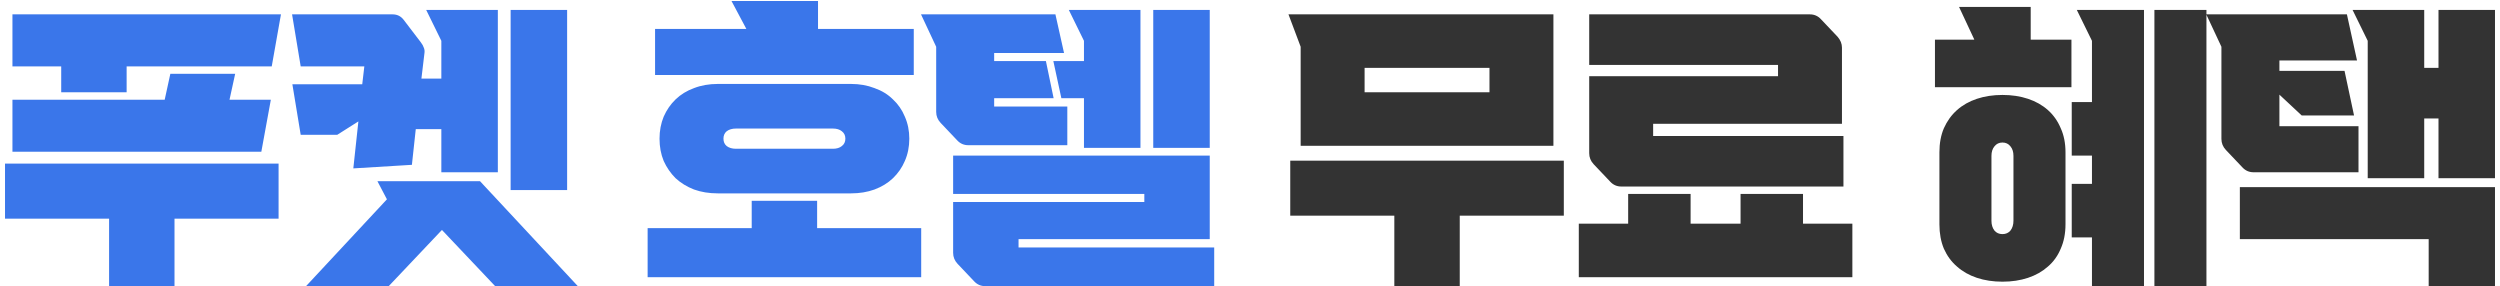
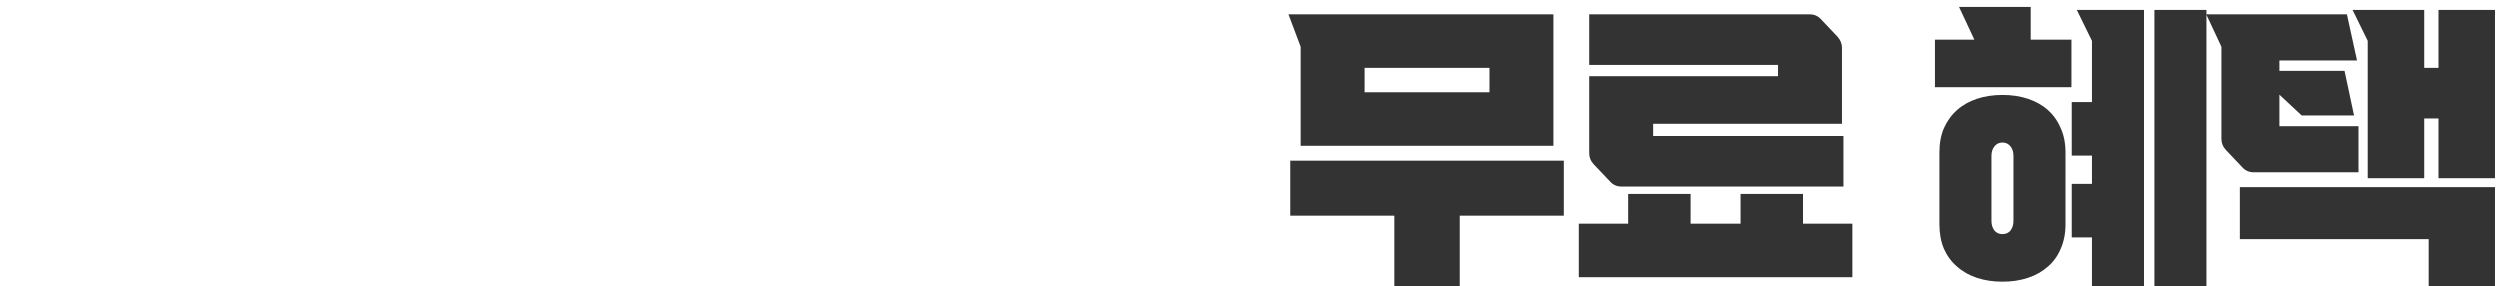
<svg xmlns="http://www.w3.org/2000/svg" width="454" height="52" viewBox="0 0 454 52" fill="none">
-   <path d="M30.934 13.408H42.706L41.68 18.106H49.186L47.458 27.556H2.26V18.106H29.908L30.934 13.408ZM49.348 12.058H22.996V16.756H11.116V12.058H2.26V2.608H51.022L49.348 12.058ZM50.59 39.706H31.69V51.964H19.81V39.706H0.91V29.716H50.59V39.706ZM76.422 7.684C76.674 8.008 76.854 8.332 76.962 8.656C77.106 8.98 77.142 9.34 77.07 9.736L76.53 14.272H80.148V7.414L77.394 1.798H90.408V31.282H80.148V23.452H75.504L74.802 29.932L64.164 30.58L65.082 22.048L61.248 24.478H54.606L53.094 15.298H65.784L66.162 12.058H54.606L53.04 2.608H71.292C72.12 2.608 72.786 2.932 73.29 3.58L76.422 7.684ZM89.922 51.964L80.256 41.758L70.59 51.964H55.578L70.266 36.196L68.538 32.902H87.168L104.934 51.964H89.922ZM102.99 1.798V34.522H92.73V1.798H102.99ZM119.77 25.18C119.77 23.74 120.022 22.408 120.526 21.184C121.066 19.96 121.786 18.916 122.686 18.052C123.622 17.152 124.738 16.468 126.034 16C127.33 15.496 128.77 15.244 130.354 15.244H154.546C156.094 15.244 157.516 15.496 158.812 16C160.144 16.468 161.26 17.152 162.16 18.052C163.096 18.916 163.816 19.96 164.32 21.184C164.86 22.408 165.13 23.74 165.13 25.18C165.13 26.656 164.86 28.006 164.32 29.23C163.816 30.418 163.096 31.462 162.16 32.362C161.26 33.226 160.144 33.91 158.812 34.414C157.516 34.882 156.094 35.116 154.546 35.116H130.354C128.77 35.116 127.33 34.882 126.034 34.414C124.738 33.91 123.622 33.226 122.686 32.362C121.786 31.462 121.066 30.418 120.526 29.23C120.022 28.006 119.77 26.656 119.77 25.18ZM136.51 36.466H148.39V41.434H167.29V50.344H117.61V41.434H136.51V36.466ZM165.94 13.624H118.96V5.254H135.538L132.838 0.178H148.552V5.254H165.94V13.624ZM151.252 27.016C151.936 27.016 152.476 26.854 152.872 26.53C153.304 26.206 153.52 25.756 153.52 25.18C153.52 24.604 153.304 24.154 152.872 23.83C152.476 23.506 151.936 23.344 151.252 23.344H133.648C132.964 23.344 132.406 23.506 131.974 23.83C131.578 24.154 131.38 24.604 131.38 25.18C131.38 25.756 131.578 26.206 131.974 26.53C132.406 26.854 132.964 27.016 133.648 27.016H151.252ZM220.5 44.944V51.964H178.92C178.128 51.964 177.462 51.676 176.922 51.1L173.898 47.914C173.358 47.338 173.088 46.672 173.088 45.916V36.682H207.81V35.224H173.088V28.258H219.69V43.432H184.968V44.944H220.5ZM191.34 17.836H180.54V19.348H193.824V26.368H175.842C175.05 26.368 174.384 26.08 173.844 25.504L170.82 22.318C170.28 21.742 170.01 21.076 170.01 20.32V8.494L167.256 2.608H191.664L193.23 9.628H180.54V11.086H189.936L191.34 17.836ZM196.848 11.086V7.414L194.094 1.798H207.108V26.854H196.848V17.836H192.744L191.286 11.086H196.848ZM219.69 1.798V26.854H209.43V1.798H219.69Z" fill="#3A76EA" />
  <path d="M282.1 26.476H236.2V8.494L233.986 2.608H282.1V26.476ZM283.99 39.166H265.09V51.964H253.21V39.166H234.31V29.176H283.99V39.166ZM270.49 12.328H247.81V16.756H270.49V12.328ZM295.674 35.224H307.014V40.624H316.086V35.224H327.426V40.624H336.39V50.344H286.71V40.624H295.674V35.224ZM334.77 24.694V33.874H294.432C293.64 33.874 292.974 33.586 292.434 33.01L289.41 29.824C288.87 29.248 288.6 28.582 288.6 27.826V13.84H322.89V11.788H288.6V2.608H328.668C329.46 2.608 330.126 2.896 330.666 3.472L333.69 6.658C334.23 7.27 334.5 7.936 334.5 8.656V22.48H300.21V24.694H334.77ZM368.776 7.198H376.174V15.838H351.388V7.198H358.516V7.144L355.762 1.258H368.776V7.198ZM389.35 51.964H379.9V43.108H376.228V33.388H379.9V28.258H376.228V18.538H379.9V7.414L377.146 1.798H389.35V51.964ZM400.69 1.798V51.964H391.24V1.798H400.69ZM363.646 17.242C365.338 17.242 366.886 17.476 368.29 17.944C369.694 18.412 370.9 19.096 371.908 19.996C372.916 20.896 373.69 21.994 374.23 23.29C374.806 24.55 375.094 26.008 375.094 27.664V40.732C375.094 42.388 374.806 43.864 374.23 45.16C373.69 46.456 372.916 47.536 371.908 48.4C370.9 49.3 369.694 49.984 368.29 50.452C366.886 50.92 365.338 51.154 363.646 51.154C361.954 51.154 360.406 50.92 359.002 50.452C357.598 49.984 356.392 49.3 355.384 48.4C354.376 47.536 353.584 46.456 353.008 45.16C352.468 43.864 352.198 42.388 352.198 40.732V27.664C352.198 26.008 352.468 24.55 353.008 23.29C353.584 21.994 354.376 20.896 355.384 19.996C356.392 19.096 357.598 18.412 359.002 17.944C360.406 17.476 361.954 17.242 363.646 17.242ZM365.644 28.312C365.644 27.592 365.464 27.016 365.104 26.584C364.744 26.116 364.258 25.882 363.646 25.882C363.034 25.882 362.548 26.116 362.188 26.584C361.828 27.016 361.648 27.592 361.648 28.312V40.084C361.648 40.804 361.828 41.398 362.188 41.866C362.548 42.298 363.034 42.514 363.646 42.514C364.258 42.514 364.744 42.298 365.104 41.866C365.464 41.398 365.644 40.804 365.644 40.084V28.312ZM440.238 12.328H442.83V1.798H453.09V32.362H442.83V21.508H440.238V32.362H429.978V7.414L427.224 1.798H440.238V12.328ZM427.494 20.968H417.99L413.94 17.188V22.912H428.304V31.282H409.242C408.45 31.282 407.784 30.994 407.244 30.418L404.22 27.232C403.68 26.656 403.41 25.99 403.41 25.234V8.494L400.656 2.608H426.198L428.034 10.978H413.94V12.868H425.766L427.494 20.968ZM453.09 51.964H441.048V43.432H406.758V33.982H453.09V51.964Z" fill="#333333" />
</svg>